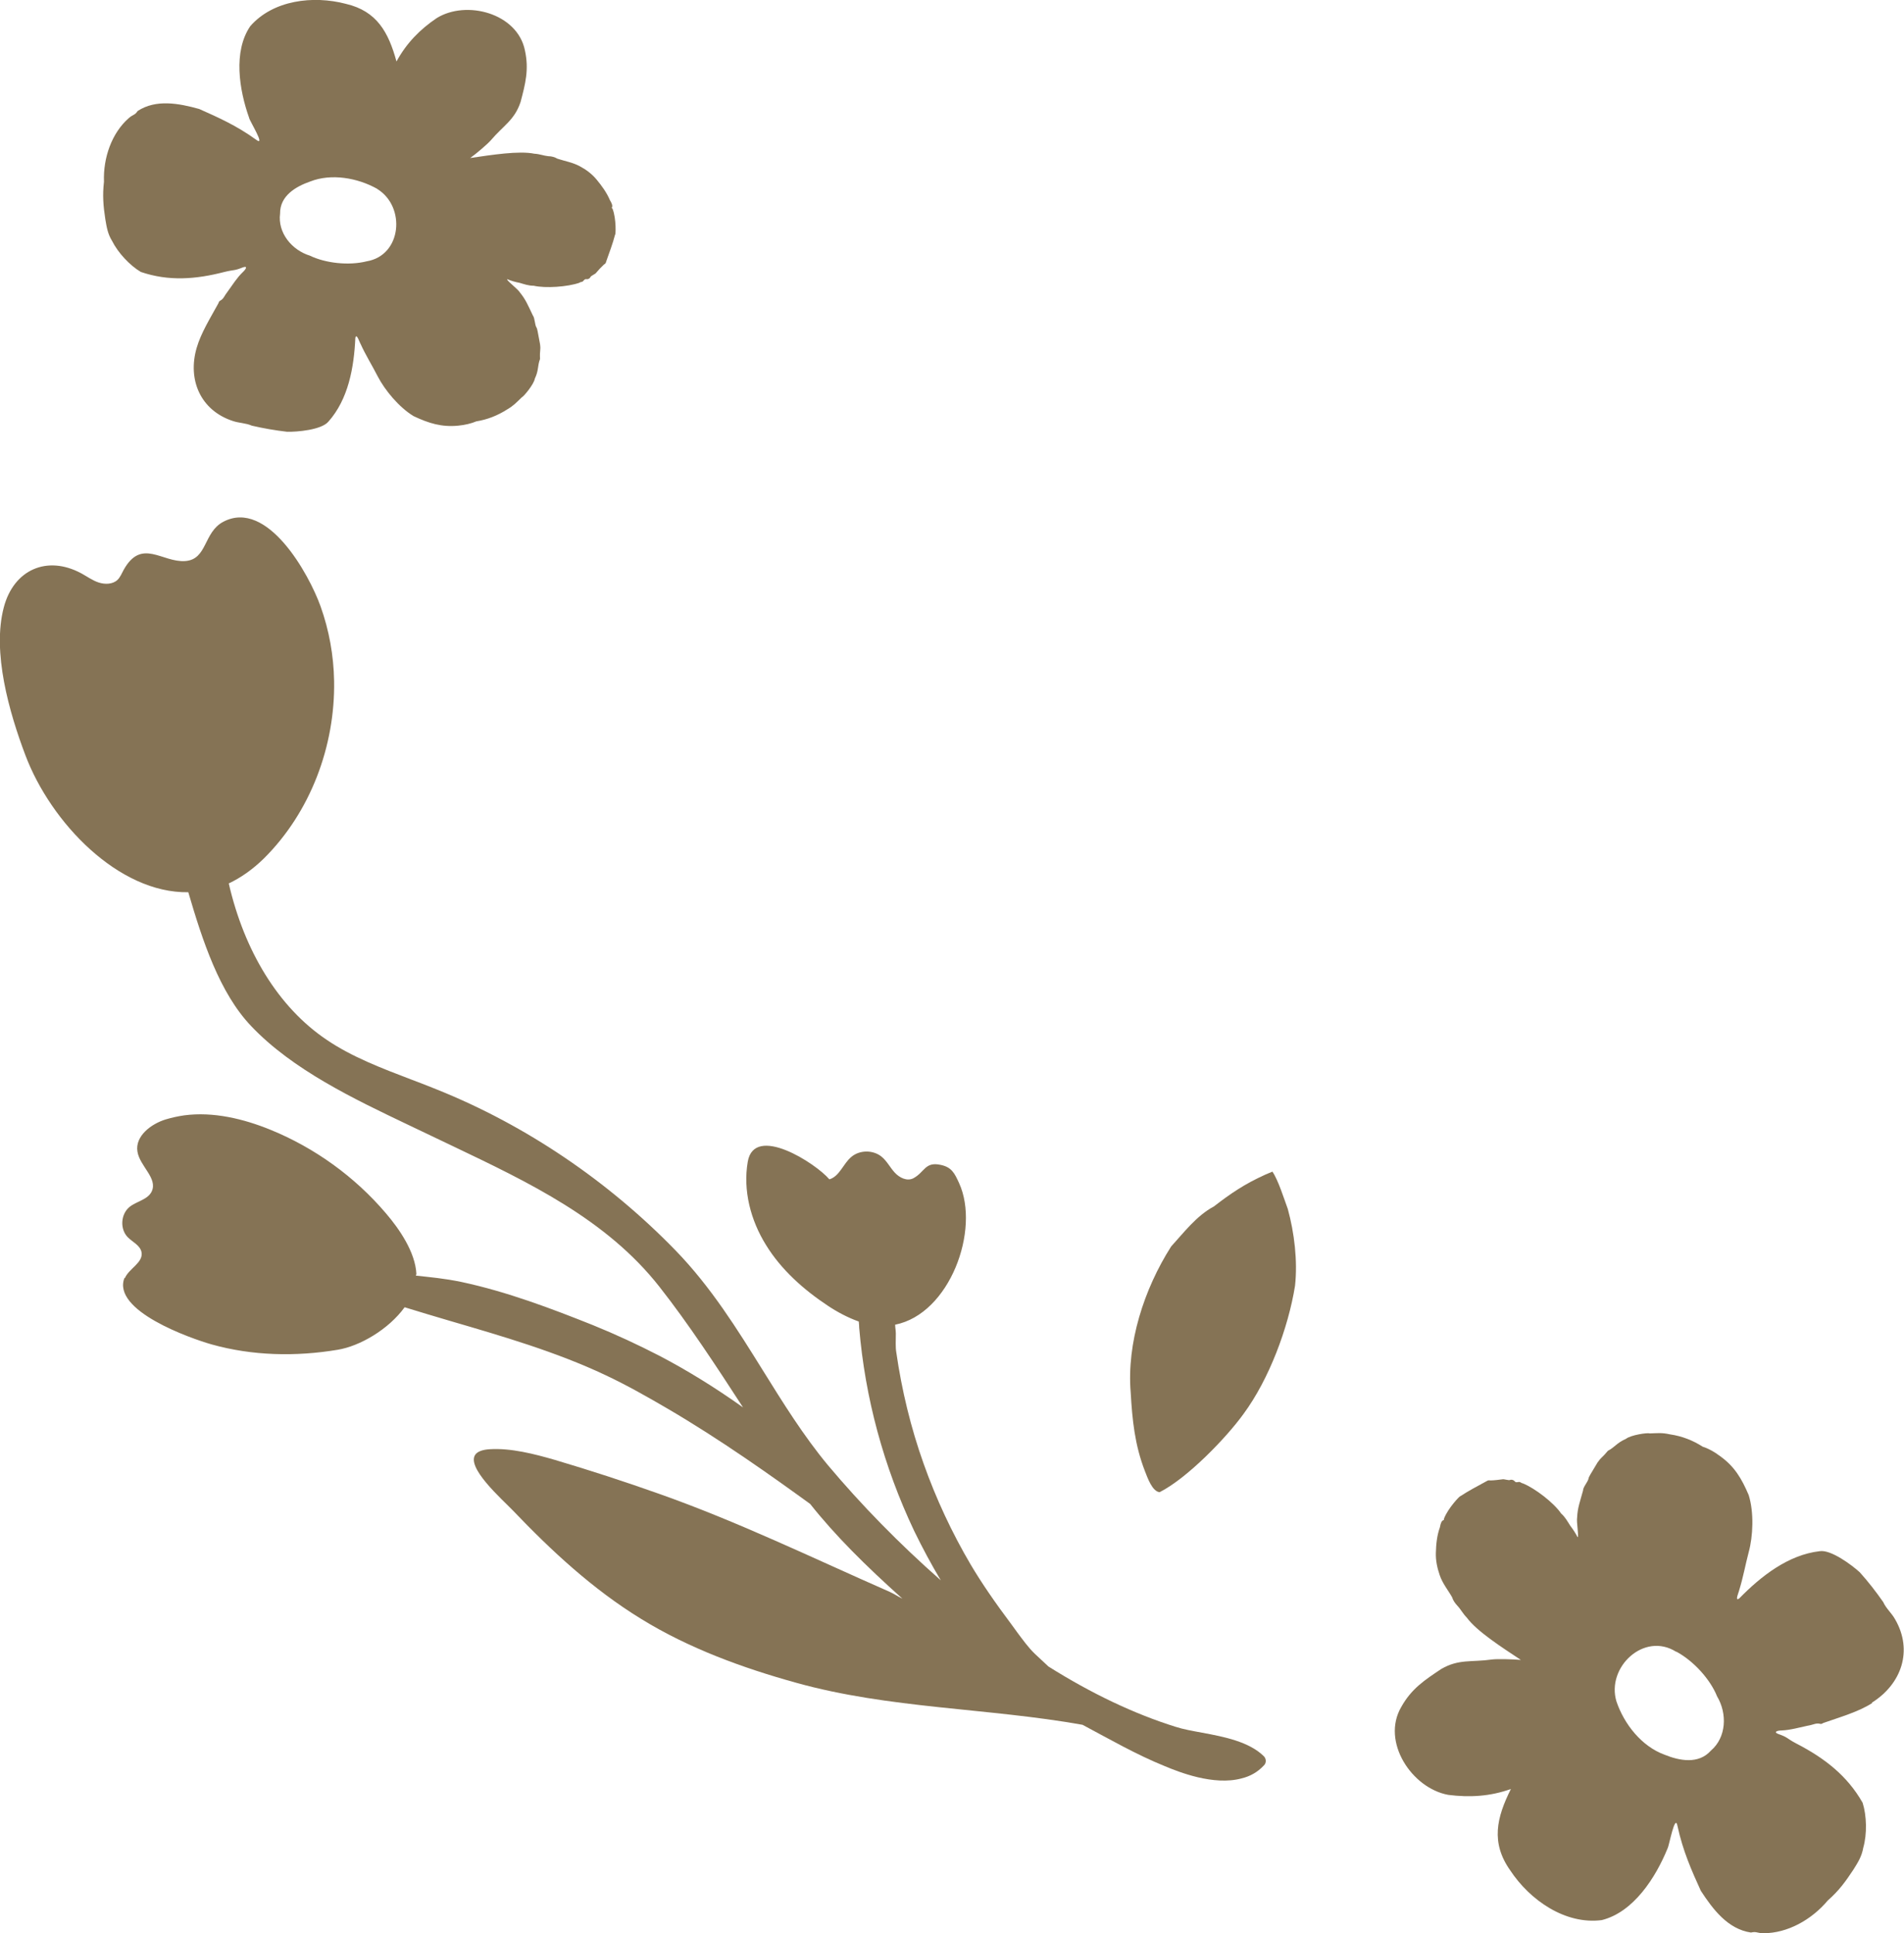
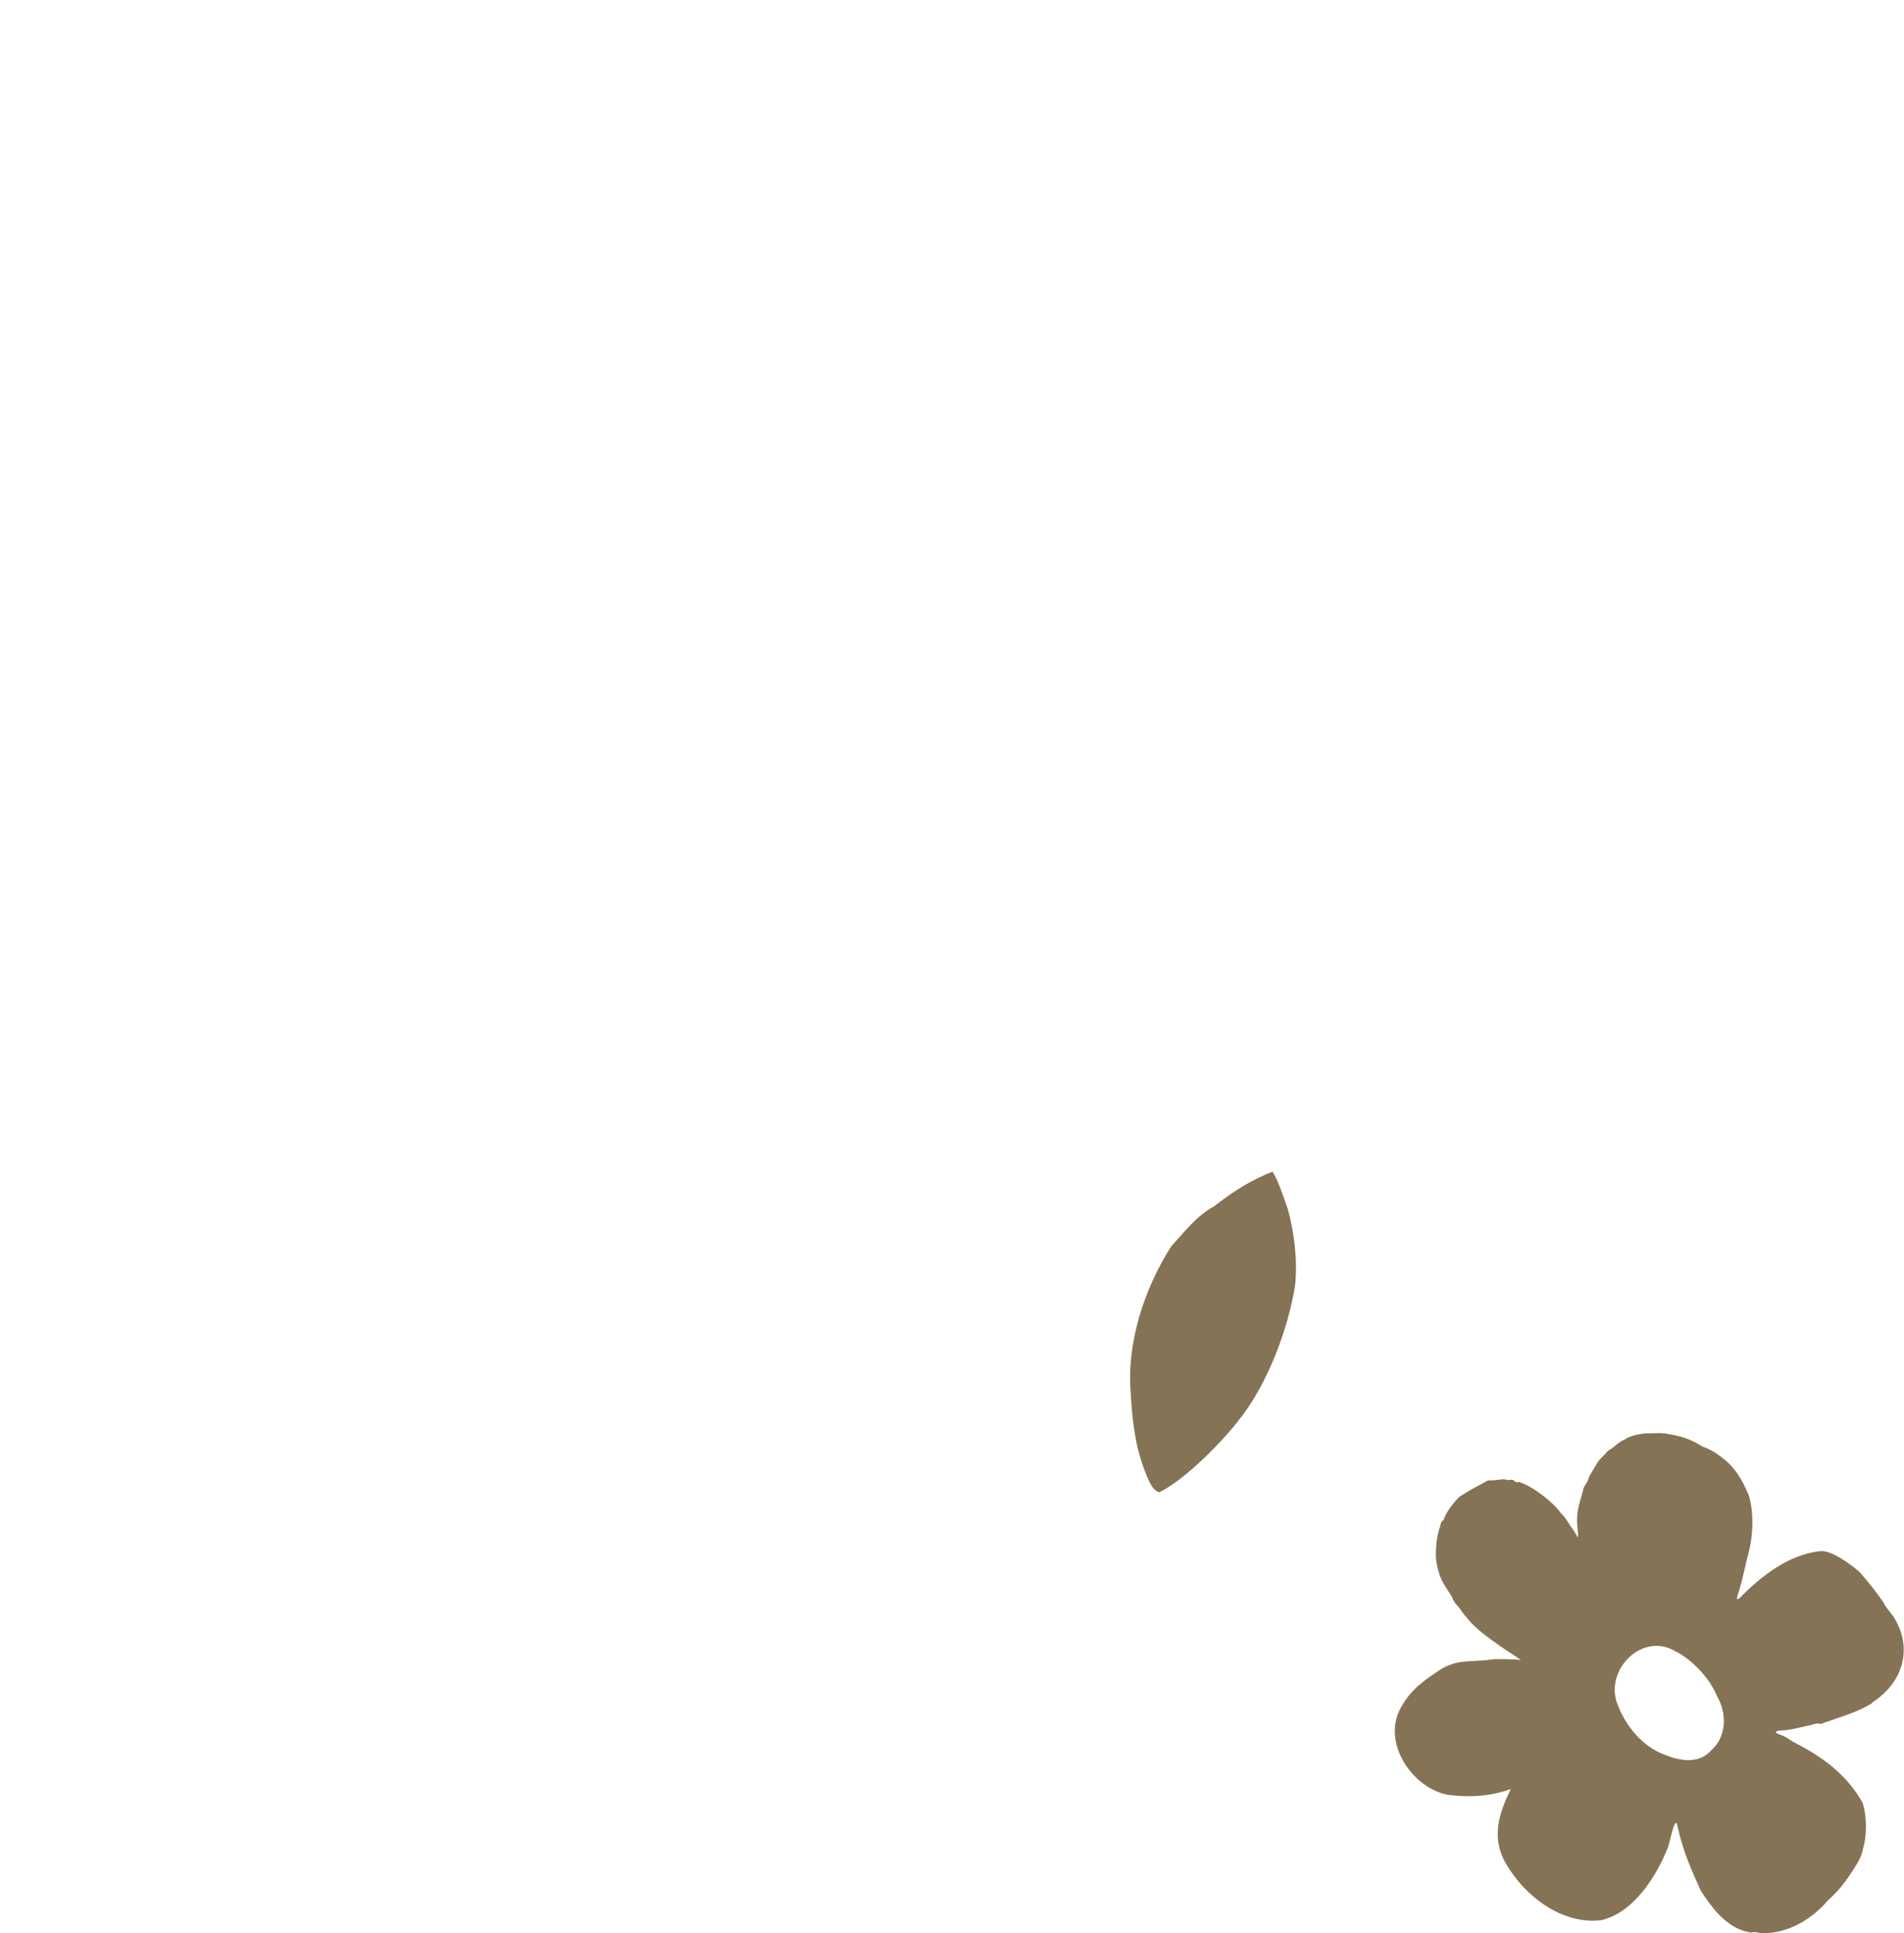
<svg xmlns="http://www.w3.org/2000/svg" id="_レイヤー_2" data-name="レイヤー 2" viewBox="0 0 84.23 85.52">
  <defs>
    <style>
      .cls-1 {
        fill: #857355;
      }
    </style>
  </defs>
  <g id="_レイヤー_1-2" data-name="レイヤー 1">
    <g>
-       <path class="cls-1" d="M5.52,56.55c.18-.44.83-.69.74-1.16-.06-.3-.39-.44-.61-.66-.35-.36-.31-1.01.07-1.33.31-.26.81-.32.99-.69.28-.59-.53-1.12-.63-1.77-.11-.68.6-1.22,1.25-1.42.27-.08.54-.14.82-.18,1.28-.17,2.62.15,3.82.64,1.96.8,3.73,2.08,5.1,3.69.6.7,1.3,1.72,1.35,2.68,0,.03-.02.05-.02.08.63.07,1.24.12,2.01.28,2.02.43,3.99,1.18,5.82,1.91,1.01.41,2,.87,2.95,1.36,1.22.64,2.44,1.39,3.69,2.28-1.18-1.82-2.41-3.7-3.7-5.34-2.34-2.98-5.79-4.62-9.12-6.21l-1.97-.94c-2.41-1.15-5.13-2.44-6.97-4.38-1.4-1.47-2.15-3.77-2.78-5.92-3.08.05-6.08-3.07-7.21-6.07-.71-1.88-1.48-4.55-.95-6.54.44-1.66,1.91-2.31,3.42-1.5.26.14.5.32.78.41.28.09.62.08.83-.12.12-.12.19-.29.27-.44.79-1.42,1.7-.32,2.72-.39.99-.07.8-1.27,1.69-1.74,1.95-1.02,3.79,2.32,4.3,3.74.38,1.06.58,2.18.6,3.3.05,2.89-1.05,5.81-3.1,7.85-.51.5-1.03.86-1.56,1.11.69,3,2.2,5.48,4.32,6.91,1.13.77,2.46,1.27,3.74,1.76.4.15.79.3,1.18.46,3.9,1.57,7.54,4.03,10.53,7.11,1.57,1.62,2.73,3.49,3.85,5.29.89,1.43,1.8,2.9,2.89,4.21,1.47,1.75,3.14,3.46,4.99,5.09-.43-.72-.82-1.45-1.18-2.19-1.35-2.85-2.17-5.88-2.43-8.98,0-.09-.01-.19-.02-.28-.48-.17-.95-.42-1.37-.7-1.07-.71-2.06-1.59-2.73-2.68-.68-1.09-1.03-2.42-.81-3.69.29-1.68,3.01.07,3.61.78.45-.13.61-.69.97-.99.36-.31.95-.32,1.33-.02.24.19.38.48.59.71s.55.4.83.25c.5-.27.51-.74,1.2-.59.49.1.62.37.82.81.94,2.06-.41,5.78-2.83,6.26,0,.14.03.25.03.39,0,.31-.02.6.02.83.24,1.67.64,3.33,1.21,4.93.55,1.55,1.25,3.05,2.08,4.46.48.81,1.07,1.67,1.85,2.71l.21.29c.24.32.49.67.77.94l.31.29c.1.09.2.19.3.28,1.89,1.19,3.8,2.1,5.63,2.67.34.11.74.18,1.17.26.98.18,2.08.4,2.73,1.04.11.11.12.3,0,.41-.28.3-.61.48-.98.57-1.24.34-2.8-.29-3.4-.54-1.26-.51-2.44-1.19-3.64-1.83-4.2-.75-8.55-.71-12.67-1.86-2.35-.65-4.74-1.52-6.85-2.82-2.14-1.31-3.97-3.01-5.69-4.81-.44-.46-2.12-1.93-1.63-2.49.1-.11.29-.19.61-.21.94-.06,1.98.21,2.88.47,1.55.46,3.09.96,4.61,1.5,3.51,1.24,6.82,2.85,10.21,4.34.2.09.37.21.56.3-1.63-1.46-2.97-2.79-4.08-4.19-1.71-1.24-3.97-2.85-6.35-4.24-.79-.46-1.73-1-2.71-1.46-2.18-1.03-4.56-1.72-6.85-2.39-.68-.2-1.35-.4-2.03-.61-.71.98-1.98,1.72-2.96,1.88-1.85.31-3.78.27-5.59-.24-.91-.26-4.43-1.49-3.84-2.95Z" />
      <path class="cls-1" d="M51.81,55.14c.55-.6,1.12-1.36,1.89-1.77.74-.57,1.35-.99,2.28-1.41.17-.07.31-.13.31-.13.26.38.52,1.22.68,1.65.29,1.05.44,2.31.32,3.4-.3,1.87-1.15,4.14-2.28,5.67-.75,1.04-2.47,2.83-3.71,3.46-.32-.03-.53-.62-.65-.93-.45-1.16-.56-2.26-.63-3.48-.18-2.17.58-4.56,1.79-6.46Z" />
      <path class="cls-1" d="M82.82,75.34c-.61.39-1.42.62-2.16.88-.08.05-.11.05-.17.03-.17-.03-.27.05-.52.09-.42.09-.76.19-1.14.21-.24,0-.38.08-.15.16.43.15.35.19.79.42,1.24.64,2.25,1.42,2.93,2.62.18.57.2,1.38.03,1.98-.07.4-.24.66-.44.98-.35.53-.64.93-1.13,1.36-.73.87-1.8,1.45-2.84,1.45-.3,0-.31-.09-.56-.03-1.02-.15-1.68-1.02-2.22-1.85-.4-.88-.79-1.75-1.03-2.86-.11-.59-.37.88-.44.99-.53,1.3-1.51,2.82-2.91,3.17-1.61.21-3.18-.88-4.05-2.2-.87-1.23-.6-2.34.03-3.6-.92.33-1.83.38-2.77.26-1.61-.29-2.98-2.35-2.08-3.89.46-.82,1.04-1.19,1.77-1.68.78-.45,1.33-.29,2.25-.42.22-.03.94-.01,1.27.02-.86-.57-1.95-1.27-2.39-1.87-.17-.17-.26-.36-.42-.53-.1-.11-.19-.23-.23-.37-.18-.32-.42-.6-.55-.98-.11-.32-.18-.65-.17-.98.01-.4.05-.78.18-1.14.03-.18.08-.28.13-.3.05-.02.05-.03.05-.08.18-.47.72-1.03.72-.99.36-.24.75-.44,1.15-.66.08-.05.11-.05.18-.04.14,0,.4-.03.54-.05.05-.02.28.06.33.03.06-.03.16,0,.2.05.04.05.07.06.17.04.1-.02.11.05.2.06.54.22,1.37.86,1.69,1.33.19.17.28.35.41.55.11.14.24.34.32.5.07,0-.06-.67-.02-.88.02-.42.12-.67.26-1.18,0-.17.23-.39.25-.56,0-.03.08-.17.39-.68.18-.26.18-.18.46-.52.32-.17.39-.35.8-.53.21-.17.95-.28,1.05-.24.34-.01.53-.04.89.04.55.08,1.02.27,1.46.55.23.07.51.22.77.42.63.45.95.99,1.26,1.72.24.77.19,1.83,0,2.52-.15.57-.25,1.14-.42,1.68,0,.05-.22.53,0,.37.97-.99,2.17-1.93,3.56-2.09.5-.08,1.43.62,1.77.93.37.41.72.86,1.04,1.32.13.29.37.48.53.77.79,1.37.29,2.85-1.03,3.68ZM74.15,73.07c-1.42-.9-3.1.69-2.64,2.2.34,1,1.11,1.98,2.12,2.35.66.27,1.51.44,2.06-.18.68-.58.73-1.63.27-2.4-.3-.75-1.04-1.57-1.81-1.98Z" />
-       <path class="cls-1" d="M19.32.8c1.31-.81,3.56-.22,3.9,1.42.19.86.02,1.49-.19,2.29-.27.81-.76,1.04-1.32,1.7-.14.16-.65.6-.91.78.96-.14,2.16-.33,2.84-.19.23.01.41.09.62.11.14,0,.28.04.4.11.33.11.67.16,1,.34.28.15.53.34.73.58.24.29.45.58.59.91.09.15.12.24.1.3-.02.04-.02.05.02.09.17.44.14,1.18.11,1.14-.1.39-.25.78-.39,1.18-.02.08-.04.11-.1.14-.1.09-.27.27-.35.37-.02.05-.24.13-.25.19-.03.06-.11.1-.17.09-.05-.01-.08,0-.14.07-.06.08-.11.03-.18.09-.52.18-1.5.25-2.02.13-.24,0-.42-.07-.63-.13-.17-.03-.38-.09-.54-.16-.06.04.47.43.57.6.25.31.34.54.56,1,.1.13.08.42.17.55.02.02.05.17.15.72.04.3-.02.24,0,.66-.12.32-.05.49-.23.87-.04.25-.49.79-.58.83-.23.22-.35.36-.64.53-.44.28-.88.45-1.37.53-.21.09-.49.16-.8.19-.73.07-1.29-.1-1.97-.42-.65-.39-1.28-1.16-1.59-1.76-.25-.49-.54-.95-.76-1.44-.03-.03-.18-.51-.23-.26-.06,1.31-.31,2.71-1.19,3.7-.31.37-1.39.46-1.83.45-.52-.06-1.04-.15-1.56-.27-.27-.12-.56-.11-.85-.21-1.42-.47-2-1.82-1.59-3.23.19-.66.61-1.33.96-1.97.03-.08.04-.1.1-.13.14-.08.16-.2.31-.39.24-.33.41-.61.67-.86.16-.15.22-.29,0-.21-.4.16-.36.09-.81.2-1.27.33-2.47.42-3.7,0-.49-.29-1.01-.85-1.27-1.37-.2-.32-.24-.62-.3-.96-.09-.59-.13-1.06-.06-1.66-.04-1.07.35-2.15,1.08-2.8.21-.19.28-.13.41-.33.81-.53,1.82-.34,2.72-.09.83.37,1.65.73,2.52,1.36.45.34-.3-.85-.31-.97-.44-1.24-.71-2.93.05-4.05C12.08,0,13.86-.21,15.3.17c1.38.32,1.89,1.27,2.24,2.55.44-.81,1.04-1.42,1.78-1.92ZM16.68,8.35c-.86-.48-2.02-.69-2.96-.32-.63.22-1.34.63-1.33,1.42-.11.84.51,1.61,1.32,1.86.68.33,1.71.45,2.51.25,1.56-.26,1.74-2.42.47-3.2Z" />
    </g>
  </g>
</svg>